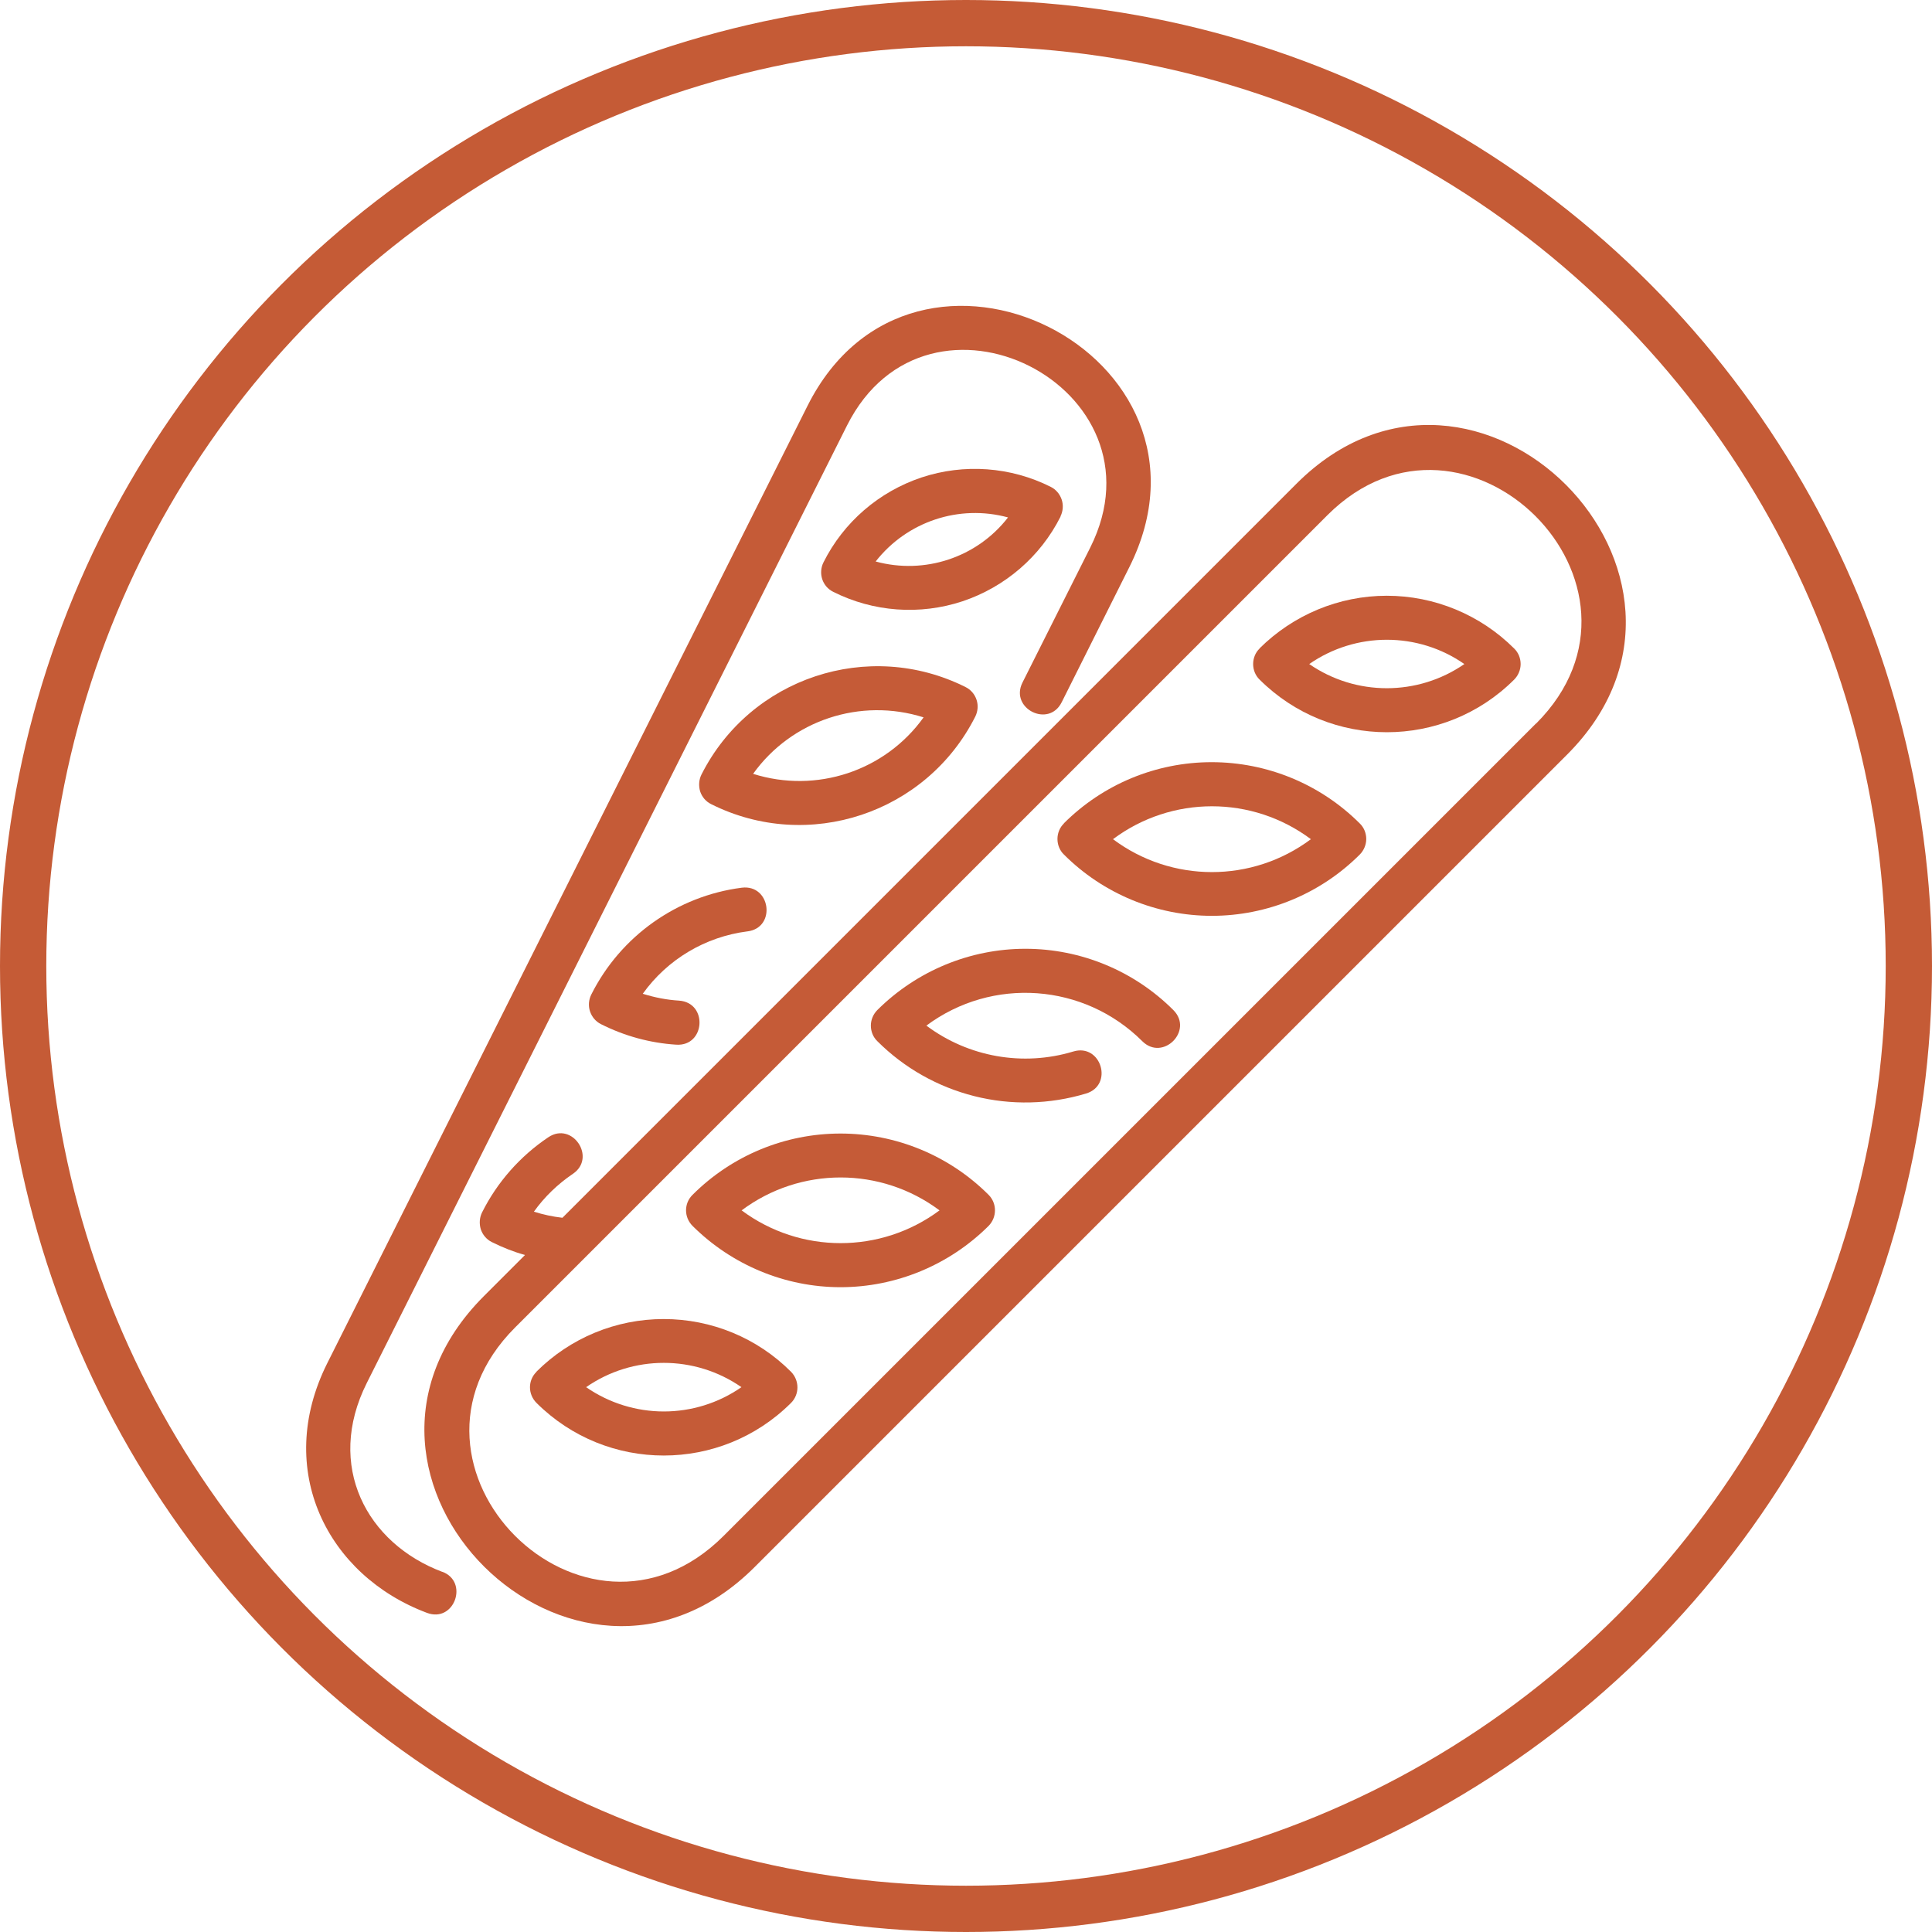
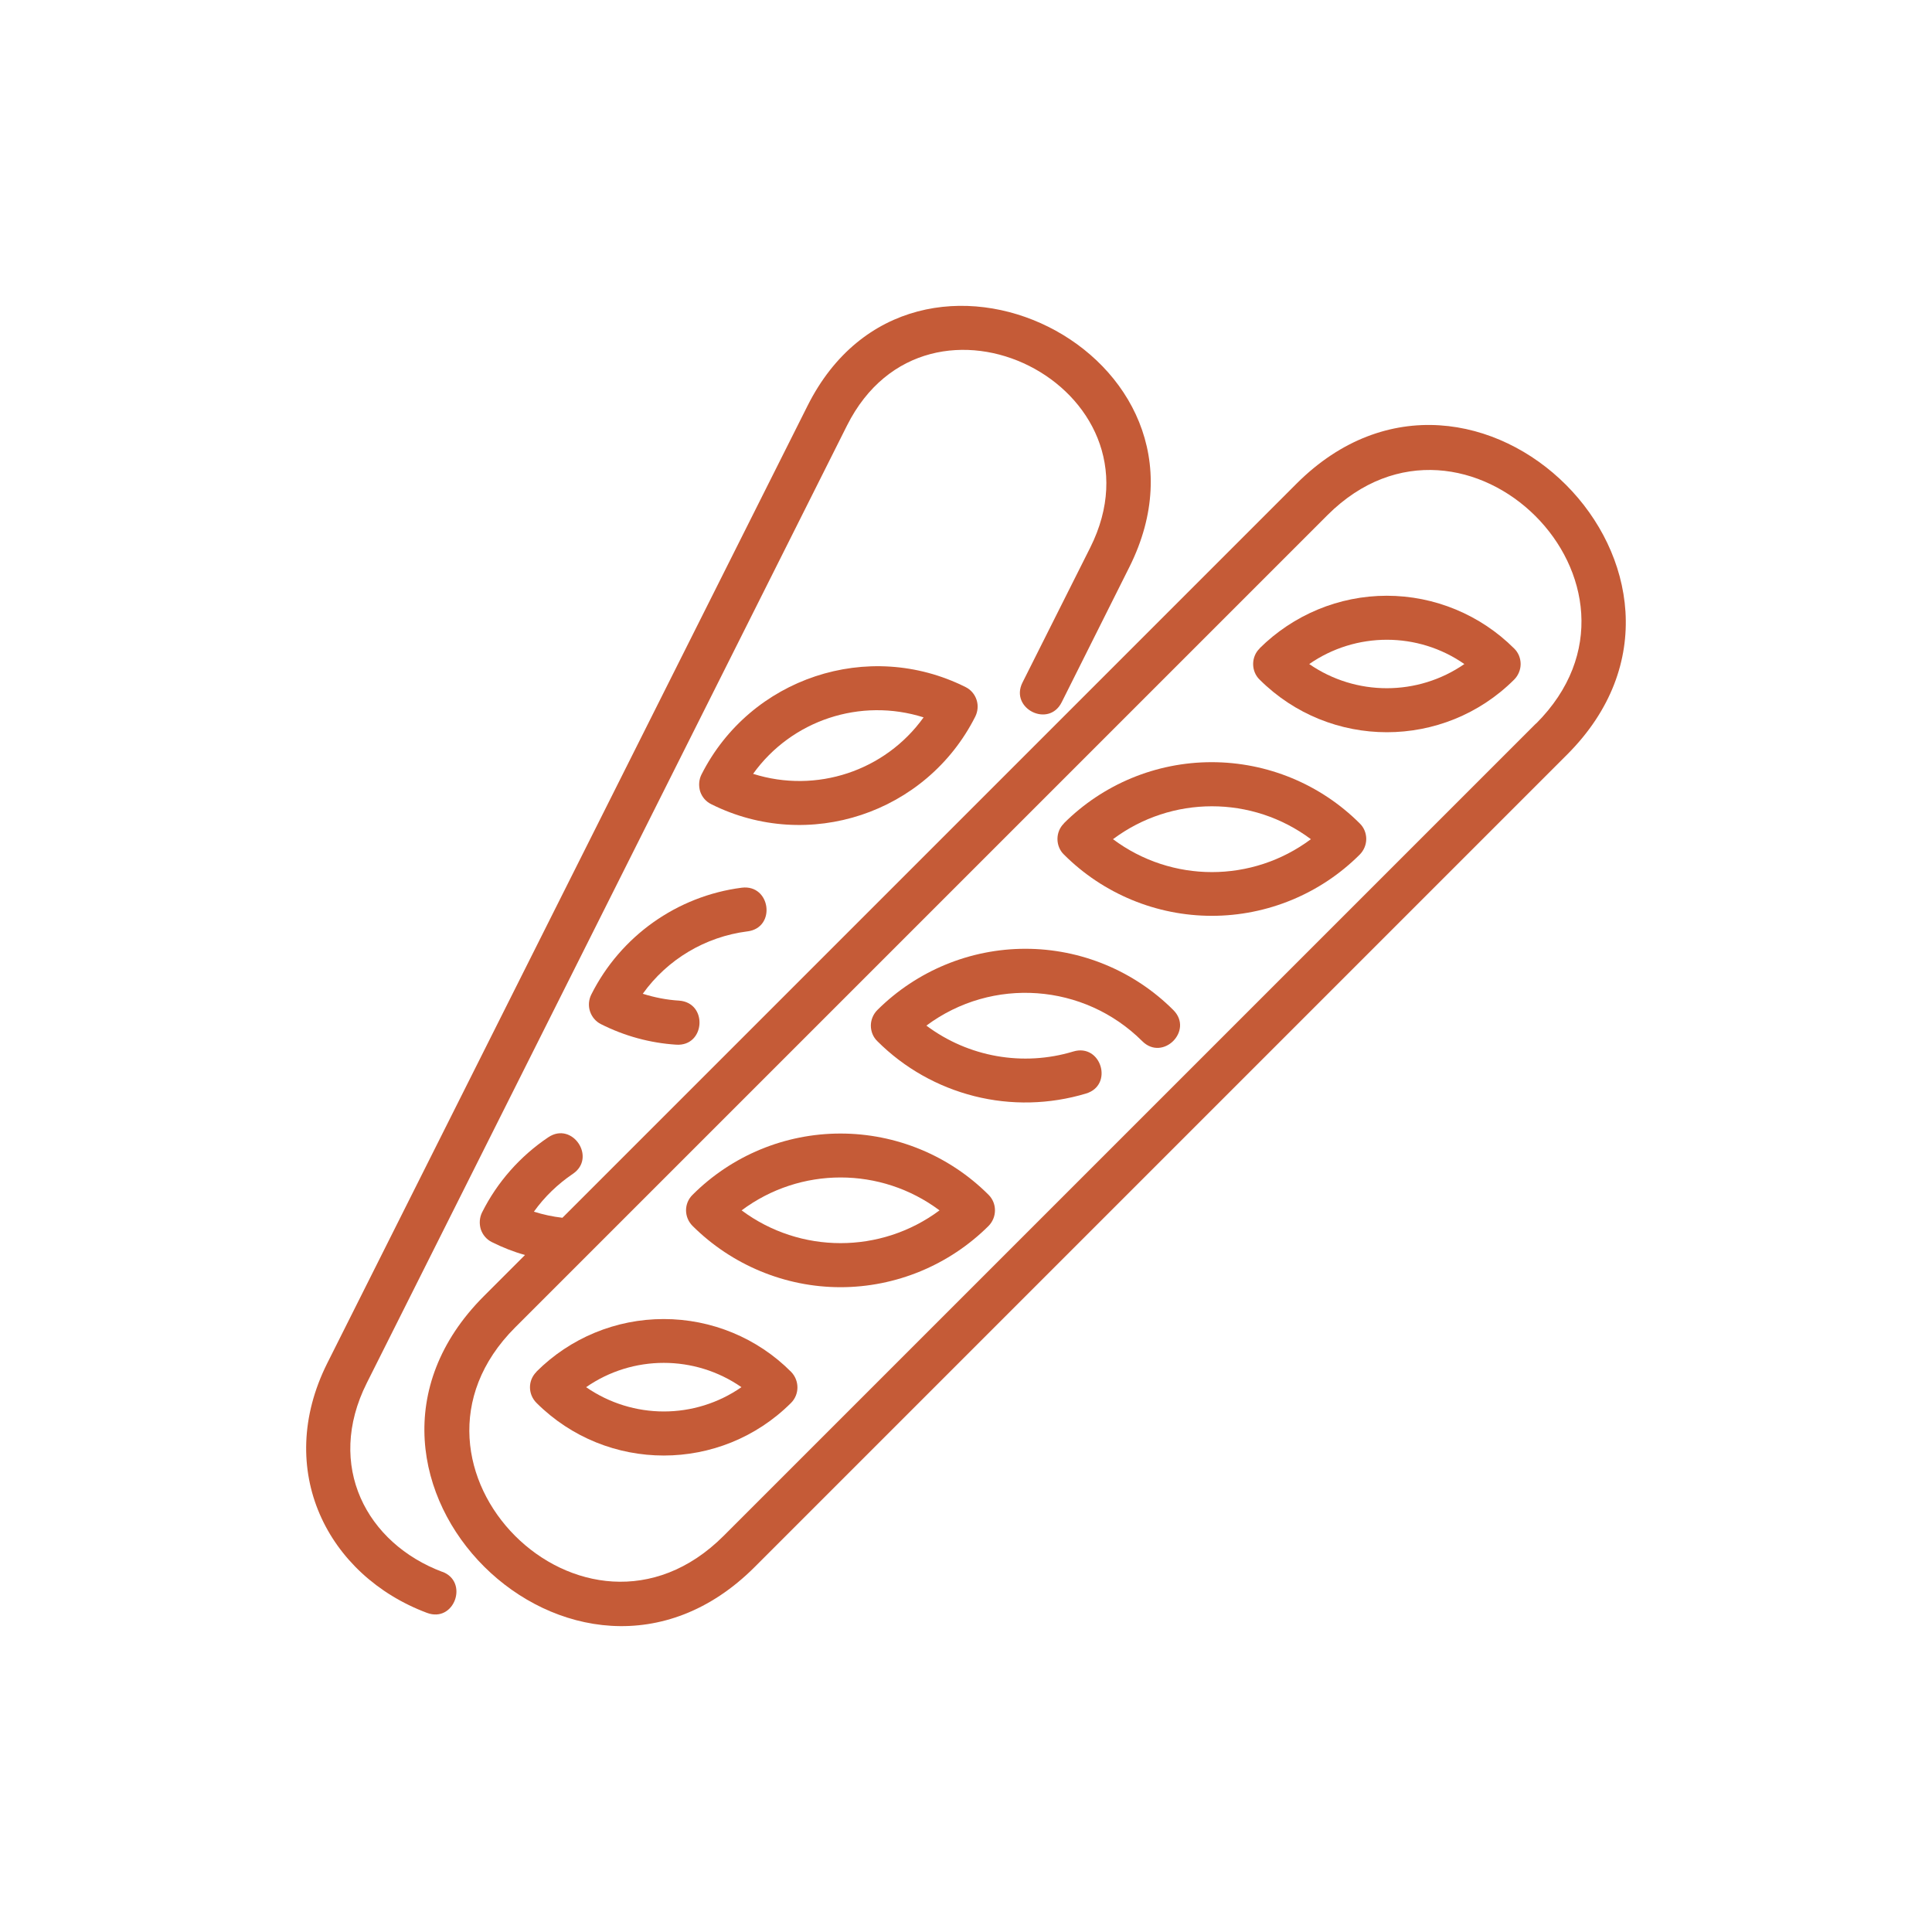
<svg xmlns="http://www.w3.org/2000/svg" id="Calque_1" data-name="Calque 1" viewBox="0 0 104.36 104.36">
  <defs>
    <style>      .cls-1 {        fill: #c55b37;      }      .cls-2 {        fill: none;        stroke: #c55b36;        stroke-width: 2.5px;      }    </style>
  </defs>
-   <circle class="cls-2" cx="52.18" cy="52.18" r="50.93" />
  <path class="cls-1" d="M70.03,26.13l-39.65,39.65c-.52-.06-1.04-.17-1.54-.33.57-.8,1.29-1.49,2.1-2.04,1.3-.87-.02-2.85-1.32-1.98h0c-1.52,1.02-2.76,2.42-3.58,4.06-.14.28-.16.61-.07.91.1.3.31.55.59.69h0c.58.29,1.18.53,1.8.7l-2.23,2.23c-9.75,9.77,4.95,24.32,14.64,14.62l43.88-43.88c9.66-9.66-4.94-24.31-14.62-14.63h0ZM82.97,39.08l-43.88,43.88c-7.52,7.52-18.77-3.76-11.26-11.26l43.88-43.88c7.44-7.42,18.74,3.8,11.26,11.27h0Z" />
  <path class="cls-1" d="M47.39,54.56c-.22.22-.35.53-.35.84s.12.62.35.84c1.45,1.45,3.26,2.47,5.24,2.97,1.98.5,4.07.45,6.03-.14,1.51-.45.82-2.73-.69-2.27-2.71.82-5.66.3-7.93-1.4,3.56-2.65,8.52-2.29,11.66.84,1.11,1.11,2.79-.57,1.68-1.68-2.12-2.12-5-3.31-7.99-3.31s-5.87,1.19-8,3.31h0Z" />
  <path class="cls-1" d="M57.47,44.48c-.23.22-.35.53-.35.84s.12.62.35.84c2.12,2.12,5,3.31,7.99,3.31s5.87-1.19,7.99-3.31h0c.22-.22.35-.53.35-.84s-.12-.62-.35-.84c-2.12-2.12-5-3.31-8-3.31s-5.87,1.19-7.99,3.31h0ZM60.12,45.33c3.17-2.37,7.52-2.37,10.69,0-3.17,2.37-7.52,2.37-10.69,0Z" />
  <path class="cls-1" d="M68.04,35.03c-.23.22-.35.53-.35.84s.12.62.35.84c3.8,3.79,9.95,3.79,13.75,0,.22-.22.35-.53.35-.84s-.12-.62-.35-.84c-1.82-1.82-4.3-2.85-6.88-2.85s-5.05,1.03-6.88,2.85ZM70.72,35.87h0c2.52-1.75,5.87-1.75,8.38,0-2.52,1.74-5.86,1.74-8.38,0h0Z" />
  <path class="cls-1" d="M37.41,64.54c-.47.46-.47,1.21,0,1.68,2.12,2.11,5,3.31,7.99,3.31s5.87-1.19,8-3.31c.46-.47.46-1.22,0-1.68-2.12-2.12-5-3.31-8-3.31s-5.87,1.19-7.99,3.31ZM40.06,65.38c3.17-2.37,7.52-2.37,10.69,0-3.17,2.36-7.52,2.36-10.69,0Z" />
  <path class="cls-1" d="M28.98,74.1c-.47.46-.47,1.21,0,1.68,3.8,3.79,9.95,3.79,13.75,0,.46-.46.46-1.21,0-1.68-1.82-1.83-4.3-2.85-6.88-2.85s-5.05,1.02-6.88,2.85ZM31.66,74.93h0c2.52-1.75,5.87-1.75,8.39,0-2.52,1.75-5.86,1.75-8.39,0h0Z" />
  <path class="cls-1" d="M23.9,84.91c-4.1-1.54-6.33-5.73-4.09-10.2l25.94-51.72c4.37-8.71,17.49-2.09,13.14,6.59l-3.66,7.29c-.7,1.4,1.42,2.47,2.12,1.06l3.65-7.29c5.78-11.53-11.63-20.19-17.38-8.72l-25.94,51.71c-2.9,5.79.02,11.48,5.38,13.49,1.48.56,2.28-1.68.83-2.22h0Z" />
  <path class="cls-1" d="M40.38,50.31c1.56-.2,1.25-2.55-.31-2.36h0c-3.5.45-6.55,2.62-8.13,5.77-.14.28-.17.61-.07.91.1.3.31.55.59.69,1.27.64,2.65,1.02,4.07,1.11,1.57.1,1.72-2.27.15-2.38-.67-.04-1.32-.17-1.96-.37,1.33-1.86,3.38-3.08,5.65-3.37h0Z" />
  <path class="cls-1" d="M52.68,38.71c.14-.28.17-.61.07-.91-.1-.3-.31-.55-.6-.69-5.24-2.62-11.62-.5-14.26,4.73-.14.28-.16.61-.07.91.1.3.31.55.6.69,5.24,2.62,11.62.5,14.26-4.73ZM49.89,38.75c-2.08,2.9-5.8,4.13-9.21,3.05,2.08-2.9,5.8-4.13,9.21-3.05Z" />
-   <path class="cls-1" d="M57.28,27.9c.14-.28.17-.61.07-.91-.1-.3-.31-.55-.59-.69-2.17-1.09-4.68-1.27-6.98-.51-2.3.77-4.21,2.41-5.3,4.59-.29.59-.06,1.3.53,1.59,2.17,1.09,4.68,1.27,6.98.51,2.3-.77,4.21-2.41,5.3-4.58h0ZM47.3,30.33c1.69-2.16,4.51-3.1,7.15-2.38-1.68,2.17-4.51,3.1-7.15,2.38Z" />
</svg>